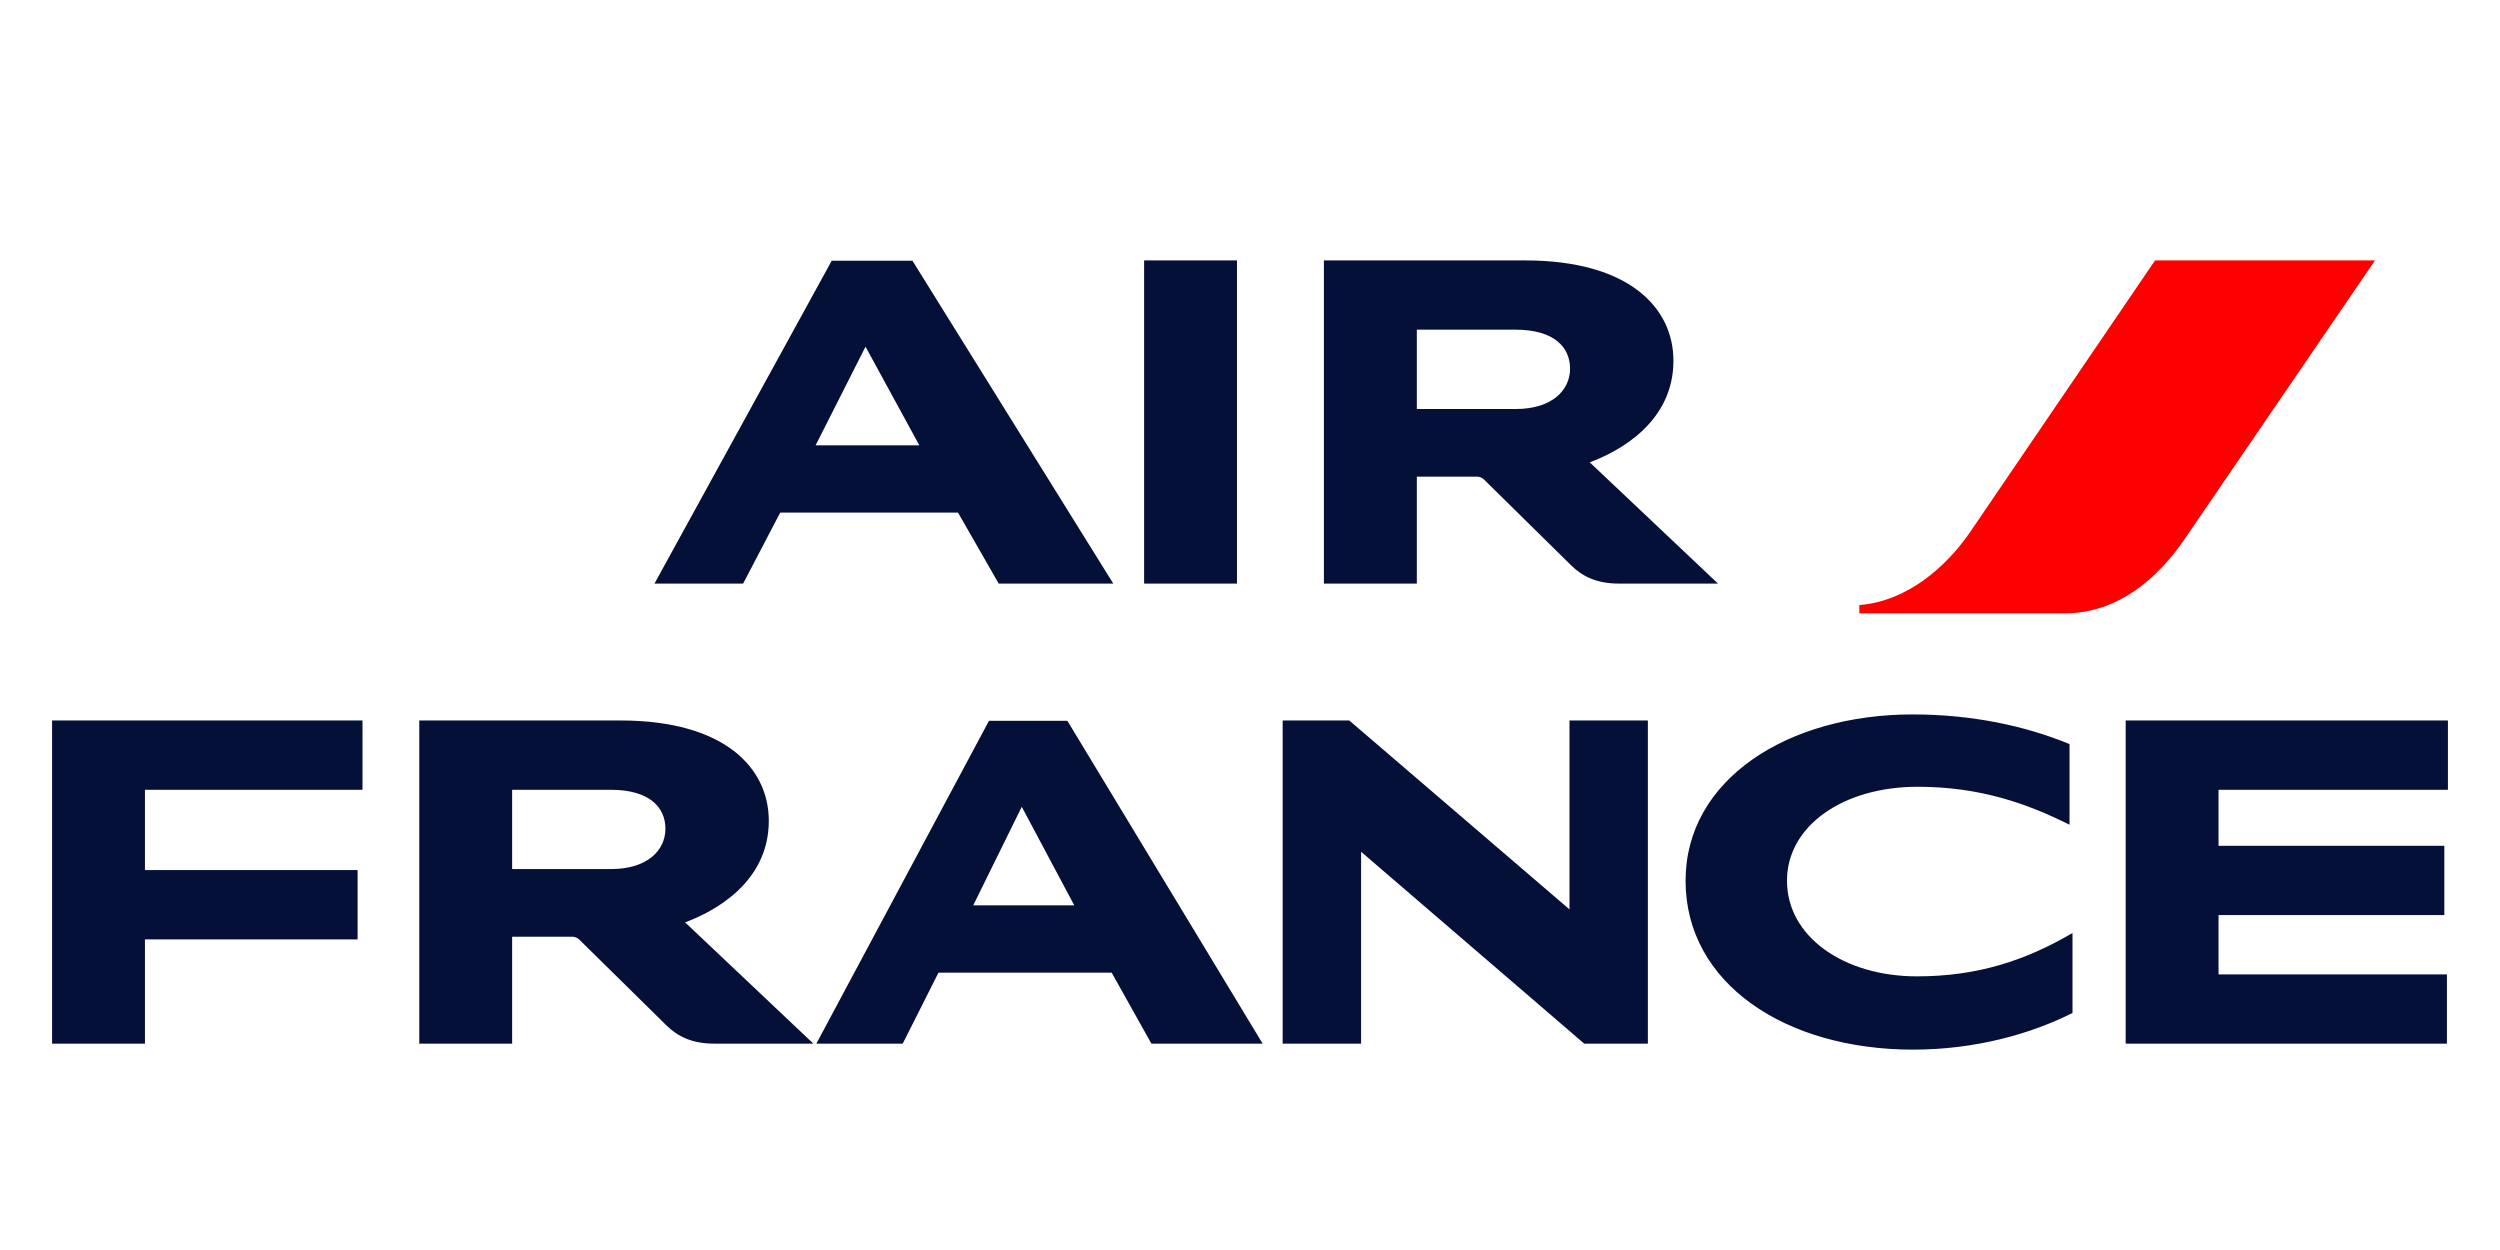
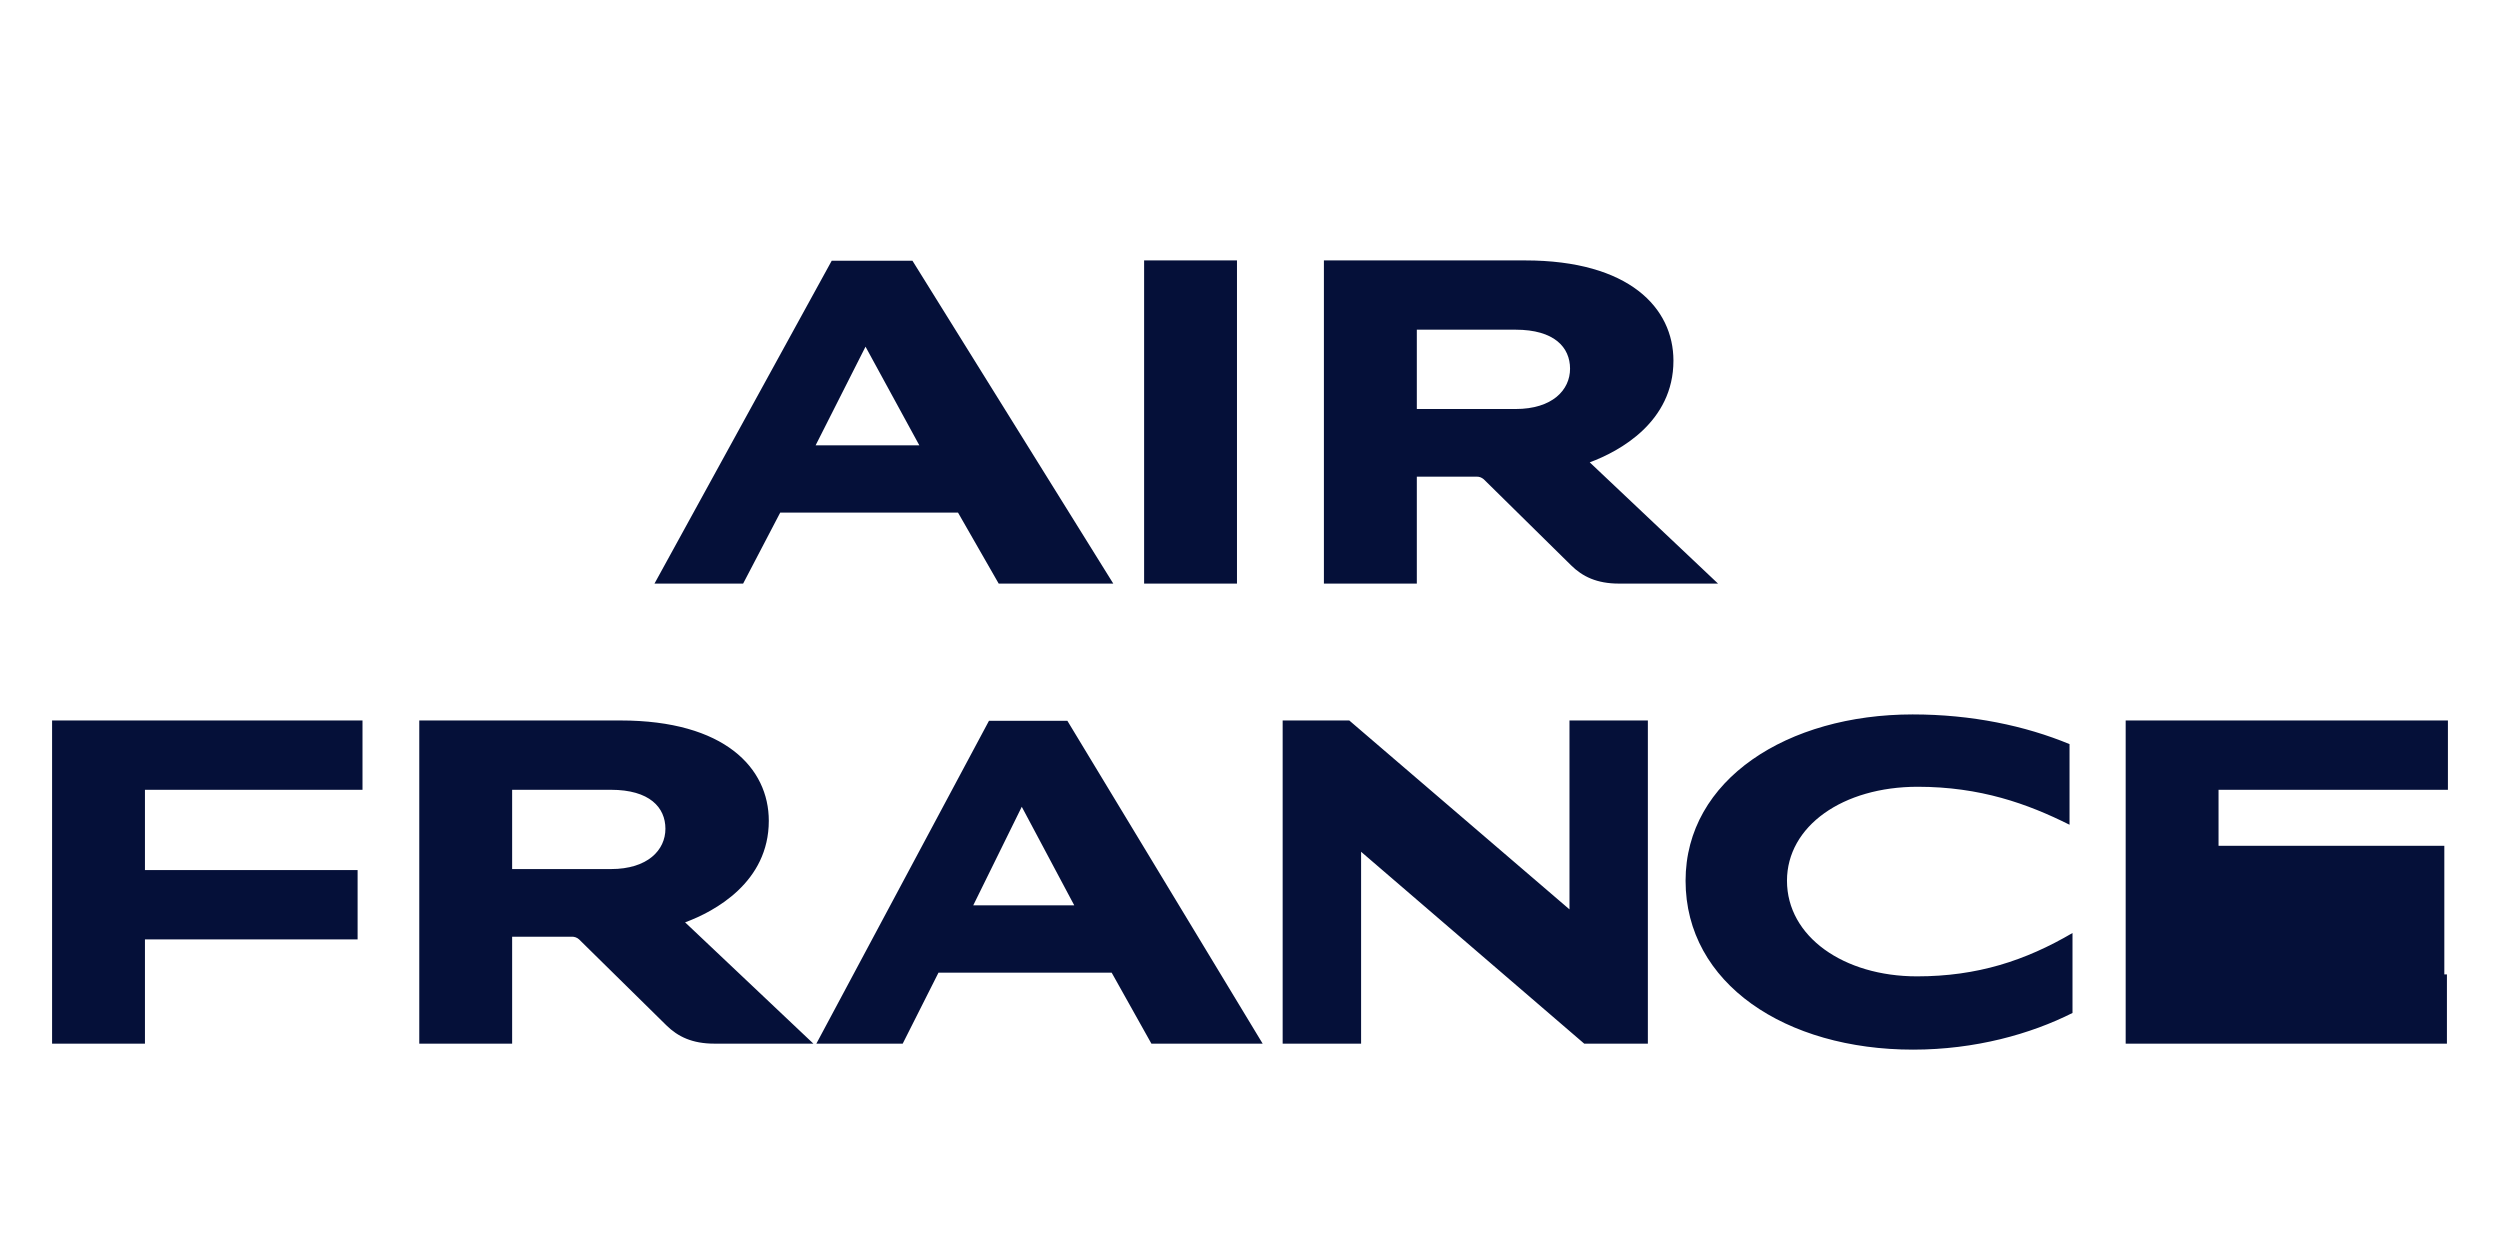
<svg xmlns="http://www.w3.org/2000/svg" width="48" height="24" viewBox="0 0 48 24" fill="none">
-   <path d="M30.417 20.038L26.133 16.354V20.038H24.627V13.833H25.906L30.134 17.46V13.833H31.639V20.038H30.417ZM39.735 15.835C38.929 15.432 38.022 15.106 36.819 15.106C35.382 15.106 34.31 15.861 34.31 16.91C34.31 17.984 35.401 18.746 36.806 18.746C37.965 18.746 38.885 18.445 39.792 17.914V19.449C38.992 19.852 37.927 20.153 36.73 20.153C34.286 20.153 32.363 18.887 32.363 16.91C32.363 14.965 34.323 13.717 36.723 13.717C37.858 13.717 38.885 13.935 39.735 14.287V15.835ZM1 20.038V13.833H6.96V15.164H2.783V16.705H6.866V18.036H2.783V20.038L1 20.038ZM40.813 20.038V13.833H47V15.164H42.596V16.239H46.931V17.569H42.596V18.708H46.981V20.038H40.813ZM13.154 17.709L15.617 20.038H13.714C13.292 20.038 13.015 19.904 12.794 19.686L11.118 18.036C11.099 18.018 11.076 18.005 11.051 17.996C11.027 17.987 11 17.983 10.974 17.985H9.833V20.038H8.05V13.833H11.913C13.916 13.833 14.761 14.748 14.761 15.759C14.761 16.936 13.727 17.498 13.154 17.709ZM11.73 16.686C12.435 16.686 12.776 16.322 12.776 15.912C12.776 15.503 12.473 15.164 11.73 15.164H9.833V16.686H11.73ZM22.107 20.038L21.344 18.675H18.019L17.332 20.038H15.674L18.988 13.84H20.494L24.243 20.038H22.107ZM18.686 17.383H20.626L19.618 15.49L18.686 17.383Z" fill="#051039" />
-   <path d="M41.377 5L37.835 10.203C37.369 10.887 36.613 11.546 35.699 11.617V11.776H39.638C40.684 11.776 41.447 11.085 41.963 10.324L45.6 5H41.377H41.377Z" fill="#FF0000" />
+   <path d="M30.417 20.038L26.133 16.354V20.038H24.627V13.833H25.906L30.134 17.46V13.833H31.639V20.038H30.417ZM39.735 15.835C38.929 15.432 38.022 15.106 36.819 15.106C35.382 15.106 34.31 15.861 34.31 16.91C34.31 17.984 35.401 18.746 36.806 18.746C37.965 18.746 38.885 18.445 39.792 17.914V19.449C38.992 19.852 37.927 20.153 36.73 20.153C34.286 20.153 32.363 18.887 32.363 16.91C32.363 14.965 34.323 13.717 36.723 13.717C37.858 13.717 38.885 13.935 39.735 14.287V15.835ZM1 20.038V13.833H6.96V15.164H2.783V16.705H6.866V18.036H2.783V20.038L1 20.038ZM40.813 20.038V13.833H47V15.164H42.596V16.239H46.931V17.569V18.708H46.981V20.038H40.813ZM13.154 17.709L15.617 20.038H13.714C13.292 20.038 13.015 19.904 12.794 19.686L11.118 18.036C11.099 18.018 11.076 18.005 11.051 17.996C11.027 17.987 11 17.983 10.974 17.985H9.833V20.038H8.05V13.833H11.913C13.916 13.833 14.761 14.748 14.761 15.759C14.761 16.936 13.727 17.498 13.154 17.709ZM11.73 16.686C12.435 16.686 12.776 16.322 12.776 15.912C12.776 15.503 12.473 15.164 11.73 15.164H9.833V16.686H11.73ZM22.107 20.038L21.344 18.675H18.019L17.332 20.038H15.674L18.988 13.84H20.494L24.243 20.038H22.107ZM18.686 17.383H20.626L19.618 15.49L18.686 17.383Z" fill="#051039" />
  <path d="M21.967 11.205V5H23.75V11.205H21.967ZM30.523 8.877L32.986 11.205H31.084C30.661 11.205 30.384 11.071 30.164 10.853L28.488 9.202C28.468 9.185 28.445 9.171 28.42 9.162C28.395 9.154 28.369 9.15 28.343 9.152H27.203V11.205H25.419V5H29.282C31.285 5 32.13 5.915 32.13 6.925C32.13 8.102 31.096 8.665 30.523 8.877ZM29.099 7.853C29.805 7.853 30.145 7.488 30.145 7.079C30.145 6.669 29.843 6.33 29.099 6.33H27.203V7.853H29.099ZM19.175 11.205L18.394 9.842H14.98L14.268 11.205H12.566L15.969 5.006H17.519L21.375 11.205H19.175ZM15.66 8.55H17.651L16.618 6.656L15.66 8.55Z" fill="#051039" />
</svg>